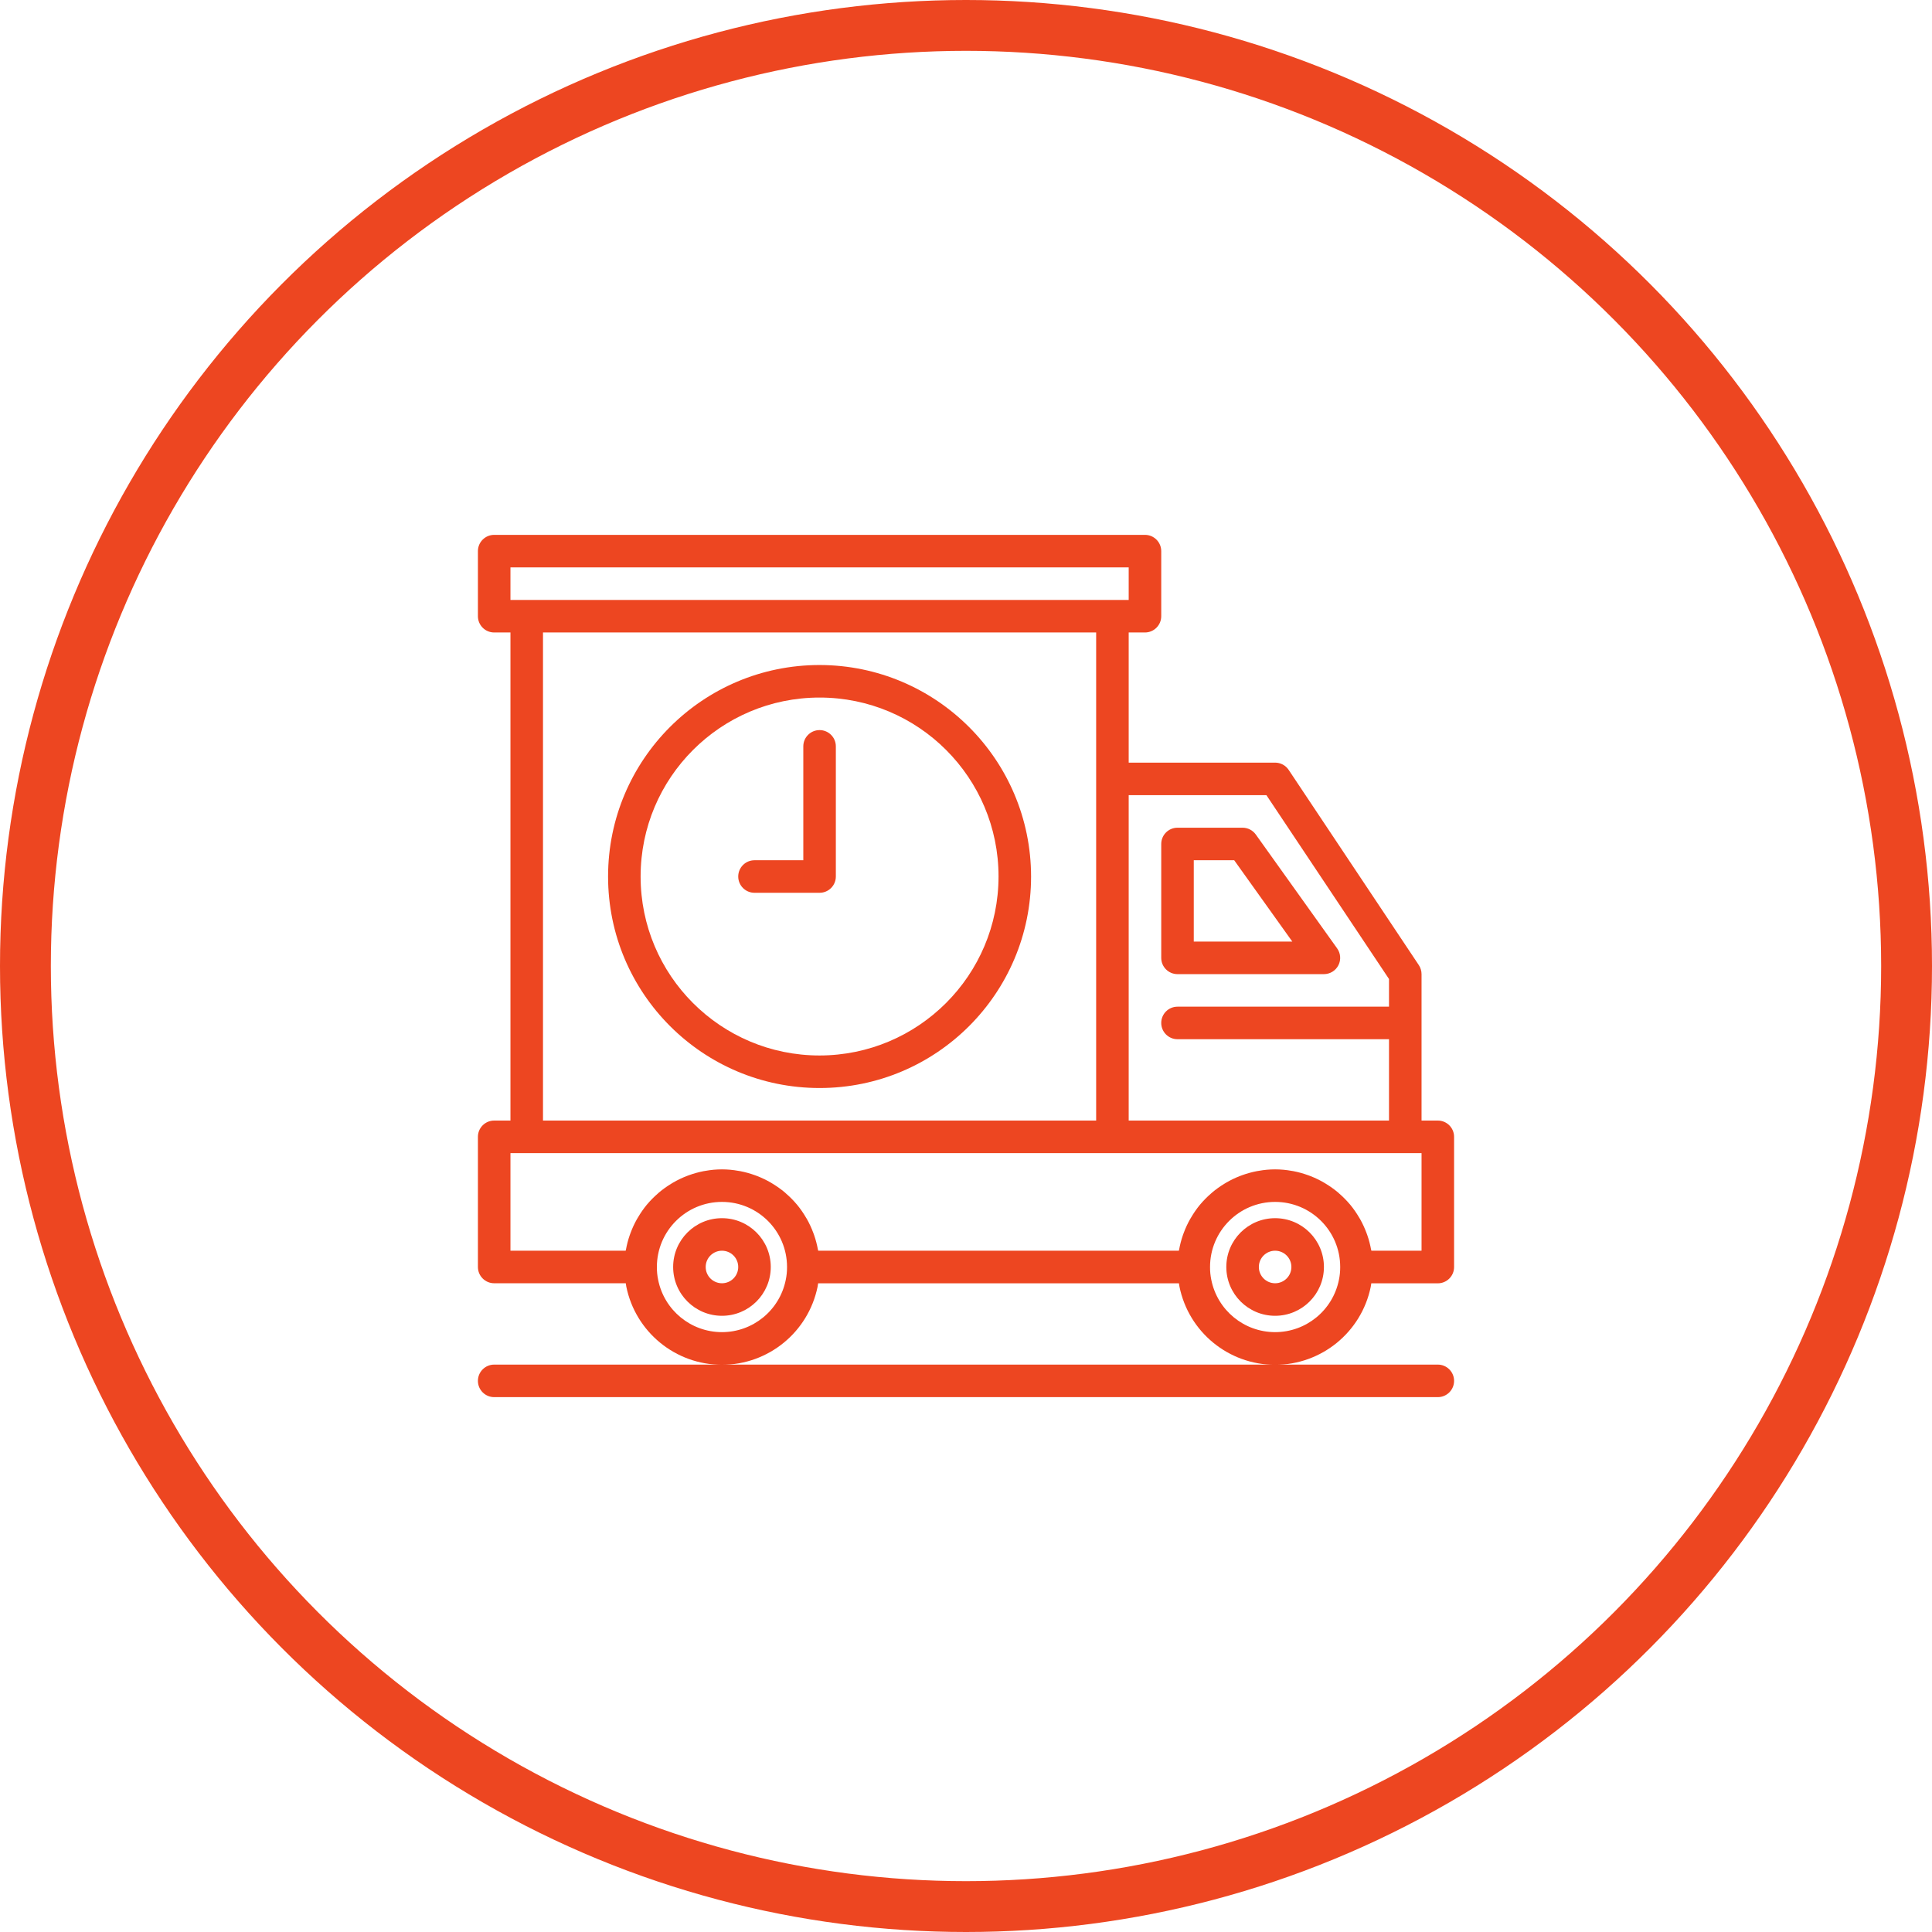
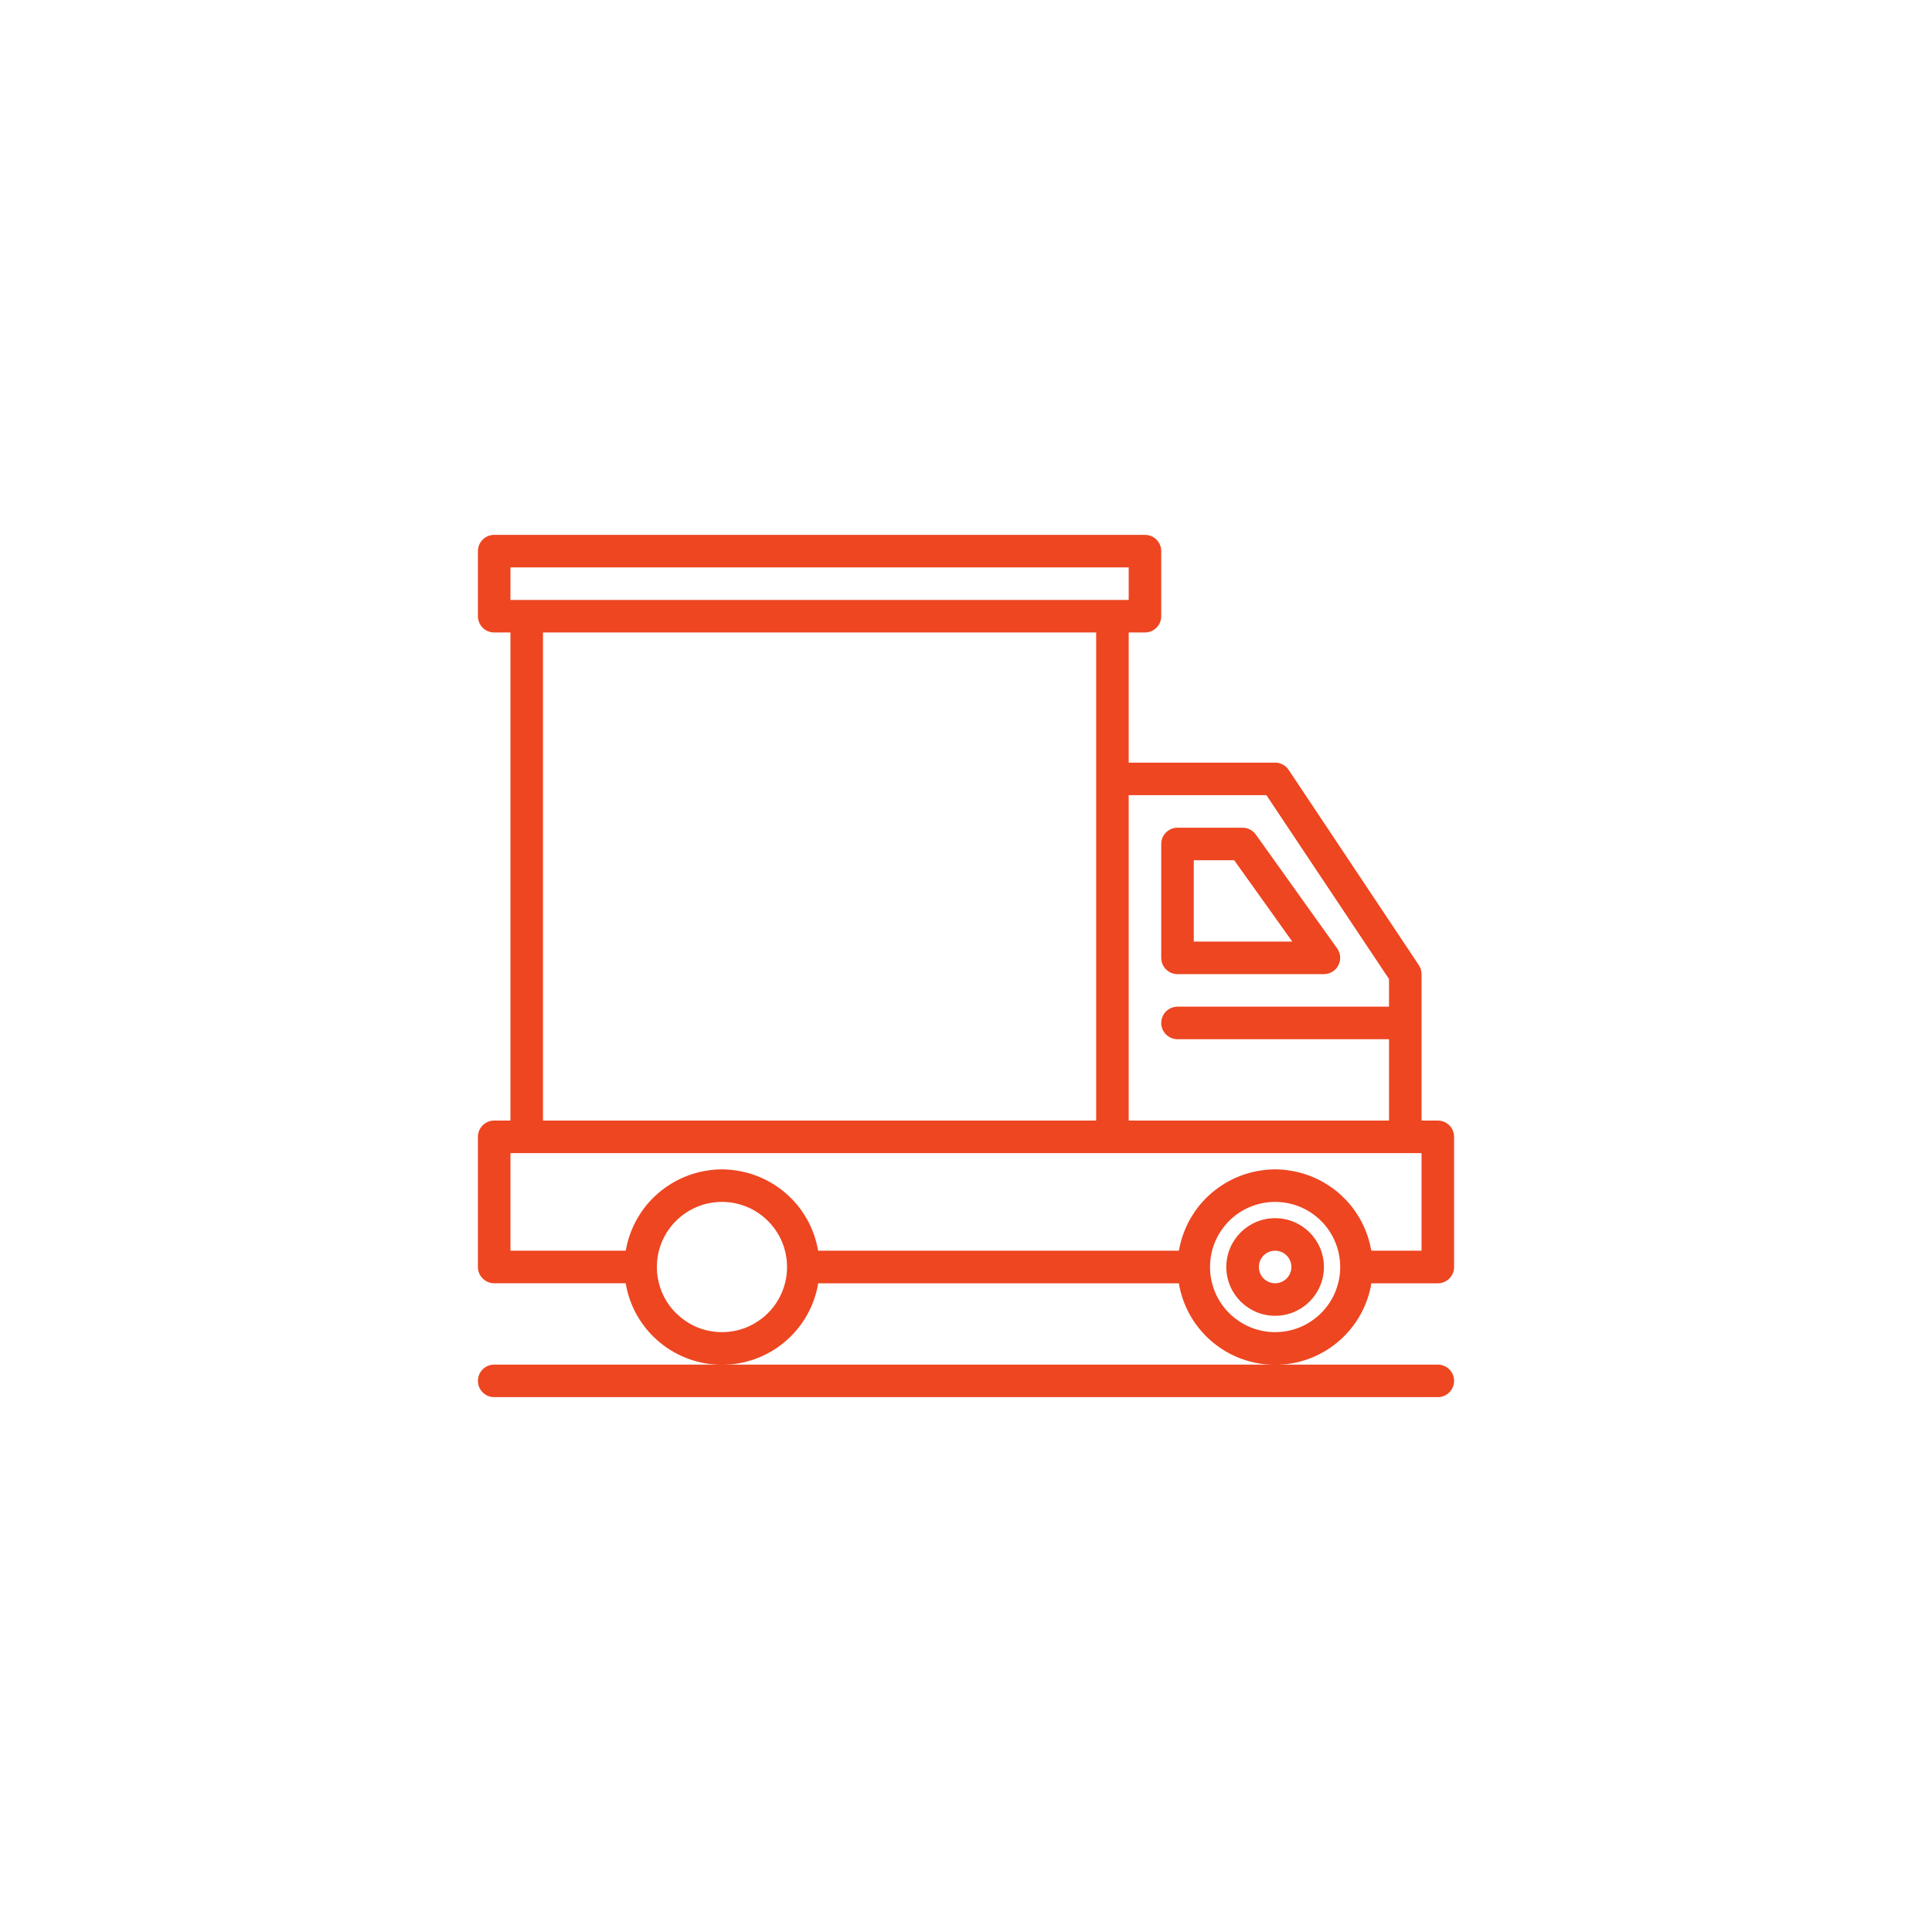
<svg xmlns="http://www.w3.org/2000/svg" width="950" height="950" viewBox="0 0 950 950" fill="none">
-   <circle cx="475" cy="475" r="462.5" stroke="#ED4621" stroke-width="25" />
  <path d="M707 551H699V479C698.996 477.422 698.531 475.875 697.656 474.559L633.656 378.559C632.172 376.336 629.676 375 627 375H555V311H563C567.418 311 571 307.418 571 303V271C571 266.582 567.418 263 563 263H243C238.582 263 235 266.582 235 271V303C235 307.418 238.582 311 243 311H251V551H243C238.582 551 235 554.582 235 559V623C235 627.418 238.582 631 243 631H307.703C307.801 631.52 307.848 632.09 307.953 632.602C312.477 654.969 332.121 671.059 354.941 671.086C377.762 671.113 397.445 655.07 402.023 632.711C402.145 632.168 402.191 631.574 402.289 631.016H579.703C579.801 631.535 579.848 632.105 579.953 632.617C584.477 654.984 604.121 671.074 626.941 671.102C649.762 671.129 669.445 655.086 674.023 632.727C674.145 632.184 674.191 631.594 674.289 631.031H707C711.418 631.031 715 627.449 715 623.031V559C715 554.582 711.418 551 707 551V551ZM622.719 391L683 481.398V495H579C574.582 495 571 498.582 571 503C571 507.418 574.582 511 579 511H683V551H555V391H622.719ZM251 279H555V295H251V279ZM267 311H539V551H267V311ZM386.359 629.398C383.328 644.336 370.184 655.063 354.941 655.035C339.699 655.008 326.594 644.234 323.617 629.289C323.187 627.219 322.984 625.113 323 623C323 605.328 337.328 591 355 591C372.672 591 387 605.328 387 623C387.016 625.148 386.801 627.297 386.359 629.398V629.398ZM658.359 629.398C655.328 644.336 642.184 655.063 626.941 655.035C611.699 655.008 598.594 644.234 595.617 629.289C595.187 627.219 594.984 625.113 595 623C595 605.328 609.328 591 627 591C644.672 591 659 605.328 659 623C659.016 625.148 658.801 627.297 658.359 629.398V629.398ZM699 615H674.336C674.336 614.816 674.23 614.648 674.191 614.465C673.754 612.055 673.137 609.684 672.336 607.367C672.191 606.953 672.031 606.566 671.879 606.121C671.027 603.848 670.008 601.641 668.824 599.52C668.648 599.215 668.457 598.93 668.281 598.625C667.008 596.449 665.566 594.375 663.969 592.426L663.832 592.273C662.215 590.348 660.445 588.559 658.543 586.91C658.328 586.719 658.137 586.52 657.922 586.344C656.051 584.777 654.063 583.355 651.977 582.09C651.625 581.871 651.281 581.656 650.922 581.449C648.828 580.238 646.648 579.191 644.398 578.312L643.207 577.871C640.863 577.023 638.457 576.355 636.008 575.879C635.688 575.816 635.367 575.785 635.047 575.727C629.723 574.758 624.262 574.758 618.938 575.727C618.617 575.785 618.297 575.816 617.977 575.879C615.527 576.355 613.121 577.023 610.777 577.871L609.586 578.312C607.336 579.191 605.156 580.238 603.062 581.449C602.703 581.656 602.359 581.871 602.008 582.09C599.922 583.355 597.934 584.777 596.062 586.344C595.848 586.52 595.656 586.719 595.441 586.91C593.539 588.559 591.77 590.348 590.152 592.273L590.016 592.426C588.418 594.375 586.977 596.453 585.703 598.633C585.527 598.93 585.336 599.215 585.168 599.52C583.977 601.637 582.953 603.844 582.105 606.121C581.953 606.535 581.793 606.922 581.648 607.367C580.848 609.684 580.227 612.055 579.793 614.465C579.754 614.648 579.68 614.816 579.648 615H402.336C402.336 614.816 402.23 614.648 402.191 614.465C401.754 612.055 401.137 609.684 400.336 607.367C400.191 606.953 400.031 606.566 399.879 606.121C399.027 603.848 398.008 601.641 396.824 599.52C396.648 599.215 396.457 598.93 396.281 598.625C395.008 596.449 393.566 594.375 391.969 592.426L391.832 592.273C390.215 590.348 388.445 588.559 386.543 586.91C386.328 586.719 386.137 586.52 385.922 586.344C384.051 584.777 382.063 583.355 379.977 582.09C379.625 581.871 379.281 581.656 378.922 581.449C376.828 580.238 374.648 579.191 372.398 578.312L371.207 577.871C368.863 577.023 366.457 576.355 364.008 575.879C363.688 575.816 363.367 575.785 363.047 575.727C357.723 574.758 352.262 574.758 346.938 575.727C346.617 575.785 346.297 575.816 345.977 575.879C343.527 576.355 341.121 577.023 338.777 577.871L337.586 578.312C335.336 579.191 333.156 580.238 331.062 581.449C330.703 581.656 330.359 581.871 330.008 582.09C327.922 583.355 325.934 584.777 324.062 586.344C323.848 586.52 323.656 586.719 323.441 586.91C321.539 588.559 319.77 590.348 318.152 592.273L318.016 592.426C316.418 594.375 314.977 596.453 313.703 598.633C313.527 598.93 313.336 599.215 313.168 599.52C311.977 601.637 310.953 603.844 310.105 606.121C309.953 606.535 309.793 606.922 309.648 607.367C308.848 609.684 308.227 612.055 307.793 614.465C307.754 614.648 307.68 614.816 307.648 615H251V567H699V615Z" fill="#ED4621" />
-   <path d="M355 599C341.746 599 331 609.746 331 623C331 636.254 341.746 647 355 647C368.254 647 379 636.254 379 623C379 609.746 368.254 599 355 599ZM355 631C350.582 631 347 627.418 347 623C347 618.582 350.582 615 355 615C359.418 615 363 618.582 363 623C363 627.418 359.418 631 355 631Z" fill="#ED4621" />
  <path d="M627 599C613.746 599 603 609.746 603 623C603 636.254 613.746 647 627 647C640.254 647 651 636.254 651 623C651 609.746 640.254 599 627 599ZM627 631C622.582 631 619 627.418 619 623C619 618.582 622.582 615 627 615C631.418 615 635 618.582 635 623C635 627.418 631.418 631 627 631Z" fill="#ED4621" />
  <path d="M579 479H651C653.996 478.996 656.738 477.32 658.105 474.66C659.477 471.996 659.242 468.789 657.504 466.352L617.504 410.352C616.004 408.25 613.582 407.004 611 407H579C574.582 407 571 410.582 571 415V471C571 475.418 574.582 479 579 479V479ZM587 423H606.879L635.457 463H587V423Z" fill="#ED4621" />
-   <path d="M403 327C345.562 327 299 373.562 299 431C299 488.438 345.562 535 403 535C460.438 535 507 488.438 507 431C506.934 373.59 460.41 327.066 403 327ZM403 519C354.398 519 315 479.602 315 431C315 382.398 354.398 343 403 343C451.602 343 491 382.398 491 431C490.941 479.578 451.578 518.941 403 519Z" fill="#ED4621" />
-   <path d="M403 359C398.582 359 395 362.582 395 367V423H371C366.582 423 363 426.582 363 431C363 435.418 366.582 439 371 439H403C407.418 439 411 435.418 411 431V367C411 362.582 407.418 359 403 359Z" fill="#ED4621" />
  <path d="M707 687H243C238.582 687 235 683.418 235 679C235 674.582 238.582 671 243 671H707C711.418 671 715 674.582 715 679C715 683.418 711.418 687 707 687Z" fill="#ED4621" />
</svg>